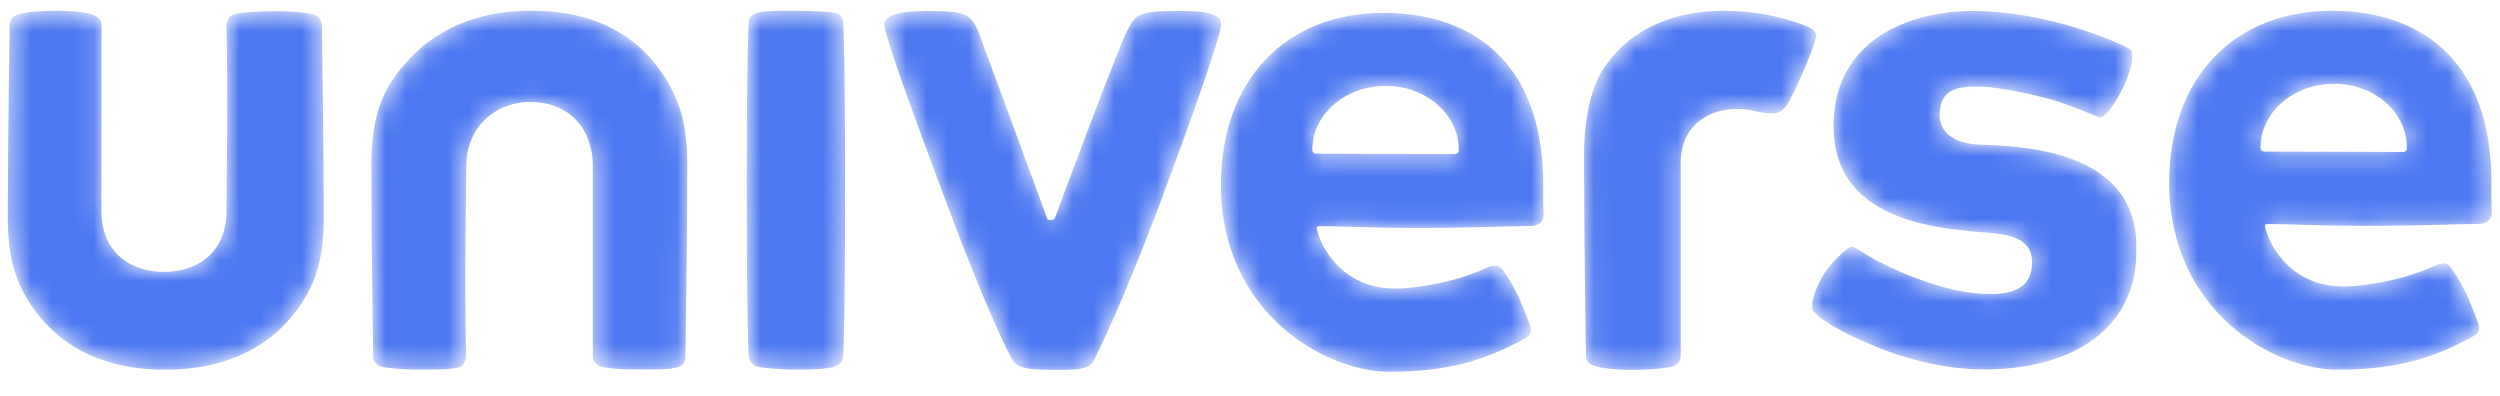
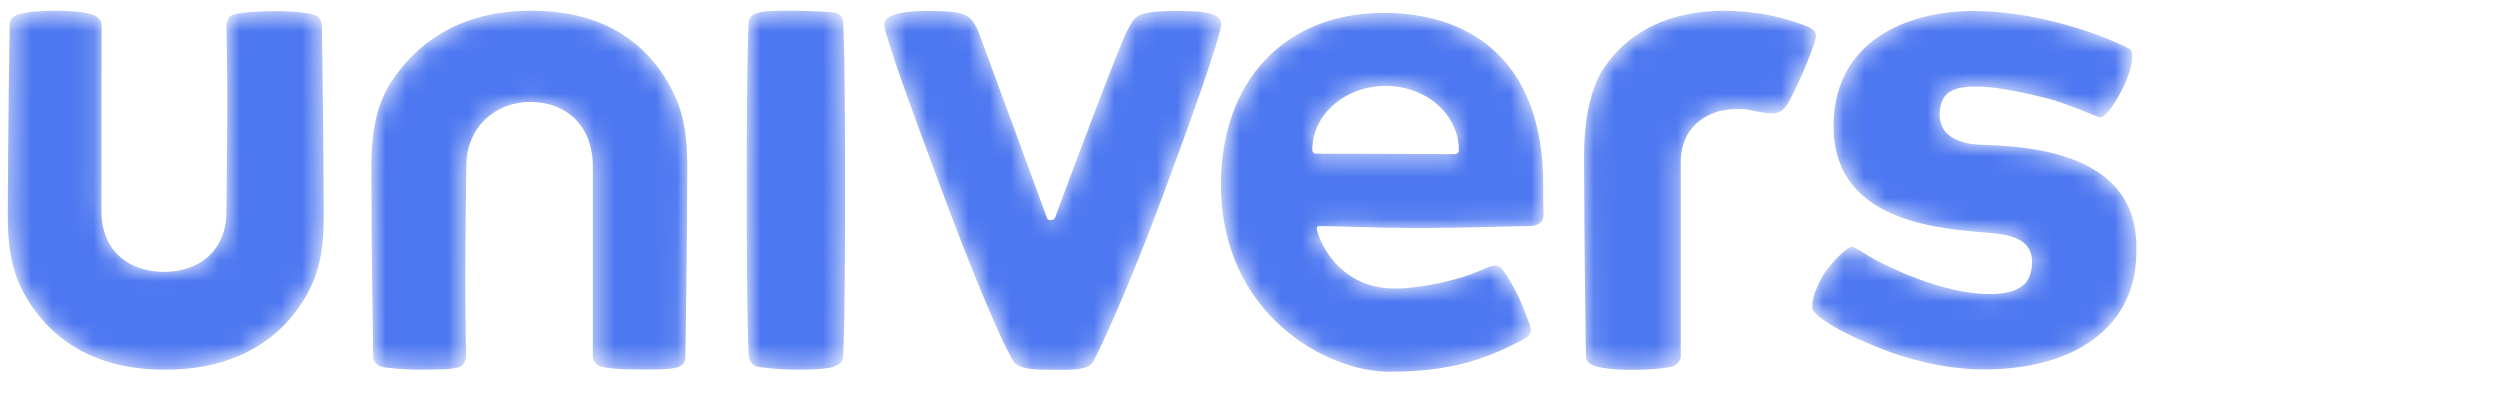
<svg xmlns="http://www.w3.org/2000/svg" viewBox="0 0 120 19" fill="none">
  <mask id="mask0" mask-type="alpha" maskUnits="userSpaceOnUse" x="76" y="0" width="12" height="18">
    <path d="M76.833 3.507C76.389 4.327 76.035 5.584 76.035 7.497C76.035 11.49 76.124 16.84 76.124 17.023C76.124 17.296 76.213 17.478 76.567 17.569C76.833 17.66 77.444 17.753 78.331 17.753C79.306 17.753 80.073 17.66 80.341 17.569C80.695 17.387 80.675 17.114 80.675 17.114V7.772C80.675 5.958 82.182 5.015 83.956 5.27L84.059 5.299C85.291 5.553 85.466 5.492 85.831 4.945C86.185 4.317 86.882 2.776 87.148 1.875C87.237 1.601 87.08 1.389 86.705 1.247C86.439 1.156 85.73 0.882 84.765 0.699C84.087 0.583 83.412 0.519 82.756 0.519C80.335 0.519 78.143 1.37 76.833 3.507Z" fill="white" />
  </mask>
  <g mask="url(#mask0)">
    <path d="M76.833 3.507C76.389 4.327 76.035 5.584 76.035 7.497C76.035 11.49 76.124 16.84 76.124 17.023C76.124 17.296 76.213 17.478 76.567 17.569C76.833 17.66 77.444 17.753 78.331 17.753C79.306 17.753 80.073 17.66 80.341 17.569C80.695 17.387 80.675 17.114 80.675 17.114V7.772C80.675 5.958 82.182 5.015 83.956 5.27L84.059 5.299C85.291 5.553 85.466 5.492 85.831 4.945C86.185 4.317 86.882 2.776 87.148 1.875C87.237 1.601 87.08 1.389 86.705 1.247C86.439 1.156 85.73 0.882 84.765 0.699C84.087 0.583 83.412 0.519 82.756 0.519C80.335 0.519 78.143 1.37 76.833 3.507Z" fill="#4E78F1" />
  </g>
  <mask id="mask1" mask-type="alpha" maskUnits="userSpaceOnUse" x="0" y="0" width="16" height="18">
    <path d="M0.897 0.689C0.533 0.791 0.464 0.984 0.464 1.257C0.464 1.348 0.376 6.495 0.375 10.382V10.427C0.375 12.321 0.73 13.304 1.173 14.124C2.493 16.486 4.788 17.743 7.874 17.743H7.961C11.056 17.743 13.429 16.476 14.74 14.124C15.184 13.314 15.538 12.321 15.538 10.427C15.538 6.536 15.449 1.418 15.449 1.237C15.449 0.963 15.282 0.76 15.025 0.689C14.77 0.618 14.119 0.537 13.243 0.537C12.277 0.537 11.489 0.608 11.222 0.699C10.868 0.781 10.868 1.237 10.868 1.237C10.957 4.408 10.868 9.696 10.868 10.153C10.868 12.057 9.547 13.05 7.874 13.05C6.198 13.05 4.877 12.057 4.868 10.153C4.868 9.707 4.877 4.337 4.877 1.165C4.877 1.165 4.877 0.851 4.434 0.699C4.188 0.608 3.637 0.518 2.661 0.518C1.862 0.518 1.261 0.577 0.897 0.689Z" fill="white" />
  </mask>
  <g mask="url(#mask1)">
    <path d="M0.897 0.689C0.533 0.791 0.464 0.984 0.464 1.257C0.464 1.348 0.376 6.495 0.375 10.382V10.427C0.375 12.321 0.73 13.304 1.173 14.124C2.493 16.486 4.788 17.743 7.874 17.743H7.961C11.056 17.743 13.429 16.476 14.74 14.124C15.184 13.314 15.538 12.321 15.538 10.427C15.538 6.536 15.449 1.418 15.449 1.237C15.449 0.963 15.282 0.76 15.025 0.689C14.77 0.618 14.119 0.537 13.243 0.537C12.277 0.537 11.489 0.608 11.222 0.699C10.868 0.781 10.868 1.237 10.868 1.237C10.957 4.408 10.868 9.696 10.868 10.153C10.868 12.057 9.547 13.05 7.874 13.05C6.198 13.05 4.877 12.057 4.868 10.153C4.868 9.707 4.877 4.337 4.877 1.165C4.877 1.165 4.877 0.851 4.434 0.699C4.188 0.608 3.637 0.518 2.661 0.518C1.862 0.518 1.261 0.577 0.897 0.689Z" fill="#4E78F1" />
  </g>
  <mask id="mask2" mask-type="alpha" maskUnits="userSpaceOnUse" x="42" y="0" width="17" height="18">
    <path d="M54.131 1.429C53.874 1.794 51.323 8.593 50.624 10.496C50.535 10.589 50.268 10.589 50.268 10.496C49.736 9.048 47.106 1.885 46.928 1.429C46.573 0.71 46.396 0.528 44.554 0.528C43.678 0.528 42.445 0.608 42.445 1.156C42.445 1.703 43.943 5.775 45.608 10.213C47.184 14.377 48.377 17.023 48.682 17.387C48.988 17.762 49.835 17.743 50.634 17.753C51.431 17.753 52.239 17.762 52.446 17.397C52.722 16.921 53.962 14.308 55.539 10.132C57.204 5.695 58.614 1.703 58.614 1.156C58.614 0.528 57.382 0.528 56.505 0.528C54.663 0.528 54.485 0.699 54.131 1.429Z" fill="white" />
  </mask>
  <g mask="url(#mask2)">
    <path d="M54.131 1.429C53.874 1.794 51.323 8.593 50.624 10.496C50.535 10.589 50.268 10.589 50.268 10.496C49.736 9.048 47.106 1.885 46.928 1.429C46.573 0.71 46.396 0.528 44.554 0.528C43.678 0.528 42.445 0.608 42.445 1.156C42.445 1.703 43.943 5.775 45.608 10.213C47.184 14.377 48.377 17.023 48.682 17.387C48.988 17.762 49.835 17.743 50.634 17.753C51.431 17.753 52.239 17.762 52.446 17.397C52.722 16.921 53.962 14.308 55.539 10.132C57.204 5.695 58.614 1.703 58.614 1.156C58.614 0.528 57.382 0.528 56.505 0.528C54.663 0.528 54.485 0.699 54.131 1.429Z" fill="#4E78F1" />
  </g>
  <mask id="mask3" mask-type="alpha" maskUnits="userSpaceOnUse" x="17" y="0" width="16" height="18">
    <path d="M25.451 0.518C22.465 0.518 20.101 1.744 18.613 4.195C18.179 5.015 17.824 6.059 17.824 7.974C17.824 11.895 17.914 16.971 17.914 17.154C17.914 17.337 18.12 17.559 18.347 17.61C18.573 17.66 19.313 17.743 20.189 17.743C21.154 17.743 21.705 17.722 22.031 17.631C22.346 17.529 22.374 17.104 22.374 17.104C22.285 13.912 22.382 8.44 22.382 7.985C22.382 6.08 23.796 4.893 25.46 4.893C27.214 4.893 28.456 6.07 28.456 7.985V17.114C28.456 17.114 28.465 17.438 28.79 17.569C29.126 17.691 29.747 17.732 30.712 17.732C31.588 17.732 32.199 17.732 32.467 17.641C32.81 17.55 32.899 17.376 32.899 17.104C32.899 17.012 32.988 11.825 32.988 7.913C32.988 6.009 32.633 5.026 32.199 4.205C30.879 1.744 28.604 0.518 25.53 0.518H25.451Z" fill="white" />
  </mask>
  <g mask="url(#mask3)">
    <path d="M25.451 0.518C22.465 0.518 20.101 1.744 18.613 4.195C18.179 5.015 17.824 6.059 17.824 7.974C17.824 11.895 17.914 16.971 17.914 17.154C17.914 17.337 18.12 17.559 18.347 17.61C18.573 17.66 19.313 17.743 20.189 17.743C21.154 17.743 21.705 17.722 22.031 17.631C22.346 17.529 22.374 17.104 22.374 17.104C22.285 13.912 22.382 8.44 22.382 7.985C22.382 6.08 23.796 4.893 25.46 4.893C27.214 4.893 28.456 6.07 28.456 7.985V17.114C28.456 17.114 28.465 17.438 28.79 17.569C29.126 17.691 29.747 17.732 30.712 17.732C31.588 17.732 32.199 17.732 32.467 17.641C32.81 17.55 32.899 17.376 32.899 17.104C32.899 17.012 32.988 11.825 32.988 7.913C32.988 6.009 32.633 5.026 32.199 4.205C30.879 1.744 28.604 0.518 25.53 0.518H25.451Z" fill="#4E78F1" />
  </g>
  <mask id="mask4" mask-type="alpha" maskUnits="userSpaceOnUse" x="35" y="0" width="6" height="18">
    <path d="M36.366 0.618C36.021 0.71 35.932 0.892 35.932 1.165C35.932 1.257 35.844 2.261 35.844 8.957C35.844 15.938 35.932 16.84 35.932 16.931C35.932 17.195 36.011 17.509 36.366 17.6C36.583 17.651 37.4 17.743 38.278 17.743C39.154 17.743 39.776 17.691 40.041 17.6C40.367 17.457 40.475 17.327 40.475 17.052C40.475 16.961 40.563 15.918 40.563 8.947C40.563 2.25 40.475 1.247 40.475 1.156C40.475 0.882 40.377 0.658 40.041 0.608C39.785 0.567 38.987 0.518 38.12 0.518C37.243 0.518 36.632 0.518 36.366 0.618Z" fill="white" />
  </mask>
  <g mask="url(#mask4)">
    <path d="M36.366 0.618C36.021 0.71 35.932 0.892 35.932 1.165C35.932 1.257 35.844 2.261 35.844 8.957C35.844 15.938 35.932 16.84 35.932 16.931C35.932 17.195 36.011 17.509 36.366 17.6C36.583 17.651 37.4 17.743 38.278 17.743C39.154 17.743 39.776 17.691 40.041 17.6C40.367 17.457 40.475 17.327 40.475 17.052C40.475 16.961 40.563 15.918 40.563 8.947C40.563 2.25 40.475 1.247 40.475 1.156C40.475 0.882 40.377 0.658 40.041 0.608C39.785 0.567 38.987 0.518 38.12 0.518C37.243 0.518 36.632 0.518 36.366 0.618Z" fill="#4E78F1" />
  </g>
  <mask id="mask5" mask-type="alpha" maskUnits="userSpaceOnUse" x="86" y="0" width="17" height="18">
    <path d="M88.011 6.049C88.011 9.849 91.41 10.832 94.672 11.106L94.977 11.135C96.209 11.227 97.539 11.309 97.539 12.574C97.539 13.567 96.998 14.115 95.499 14.115C93.736 14.115 91.617 13.293 90.208 12.574C89.499 12.209 89.065 11.845 88.888 11.845C88.71 11.845 88.089 12.392 87.568 13.111C87.124 13.841 86.859 14.651 87.036 14.925C87.479 15.473 88.888 16.192 90.297 16.738C91.44 17.195 93.293 17.732 95.233 17.732C99.637 17.732 102.543 15.654 102.543 12.109C102.722 7.762 98.396 7.042 95.223 6.952C94.513 6.952 93.105 6.768 93.105 5.513C93.105 4.246 94.002 4.155 94.967 4.155C95.578 4.155 96.82 4.337 98.495 4.784C99.637 5.148 100.435 5.513 100.702 5.604C100.967 5.786 101.499 5.056 101.933 4.155C102.367 3.252 102.464 2.432 102.199 2.341C101.756 2.068 98.317 0.528 94.711 0.528C91.539 0.528 88.011 1.976 88.011 6.049Z" fill="white" />
  </mask>
  <g mask="url(#mask5)">
    <path d="M88.011 6.049C88.011 9.849 91.41 10.832 94.672 11.106L94.977 11.135C96.209 11.227 97.539 11.309 97.539 12.574C97.539 13.567 96.998 14.115 95.499 14.115C93.736 14.115 91.617 13.293 90.208 12.574C89.499 12.209 89.065 11.845 88.888 11.845C88.71 11.845 88.089 12.392 87.568 13.111C87.124 13.841 86.859 14.651 87.036 14.925C87.479 15.473 88.888 16.192 90.297 16.738C91.44 17.195 93.293 17.732 95.233 17.732C99.637 17.732 102.543 15.654 102.543 12.109C102.722 7.762 98.396 7.042 95.223 6.952C94.513 6.952 93.105 6.768 93.105 5.513C93.105 4.246 94.002 4.155 94.967 4.155C95.578 4.155 96.82 4.337 98.495 4.784C99.637 5.148 100.435 5.513 100.702 5.604C100.967 5.786 101.499 5.056 101.933 4.155C102.367 3.252 102.464 2.432 102.199 2.341C101.756 2.068 98.317 0.528 94.711 0.528C91.539 0.528 88.011 1.976 88.011 6.049Z" fill="#4E78F1" />
  </g>
  <mask id="mask6" mask-type="alpha" maskUnits="userSpaceOnUse" x="104" y="0" width="16" height="18">
-     <path d="M104.121 8.764C104.121 3.779 107.195 0.518 111.935 0.518C115.974 0.518 119.59 2.696 119.59 8.764C119.59 9.403 119.58 9.575 119.609 10.203C119.6 10.608 119.295 10.751 118.91 10.751C118.023 10.751 116.093 10.842 113.373 10.842C111.697 10.842 109.639 10.751 108.85 10.751C108.733 10.751 108.713 10.792 108.723 10.882C108.801 11.429 109.757 13.75 112.476 13.75C113.618 13.75 115.55 13.386 116.86 12.757C117.294 12.574 117.451 12.645 117.56 12.757C117.757 12.96 118.082 13.476 118.436 14.206C118.703 14.834 118.881 15.289 118.969 15.564C119.047 15.928 118.969 16.02 118.436 16.293C116.85 17.114 115.186 17.743 112.2 17.743C109.126 17.743 104.121 14.925 104.121 8.764ZM108.683 7.276L115.333 7.295C115.402 7.295 115.54 7.276 115.53 7.092C115.53 5.37 113.964 4.023 112.032 4.023C110.101 4.023 108.505 5.37 108.505 7.092C108.505 7.092 108.505 7.276 108.683 7.276Z" fill="white" />
-   </mask>
+     </mask>
  <g mask="url(#mask6)">
    <path d="M104.121 8.764C104.121 3.779 107.195 0.518 111.935 0.518C115.974 0.518 119.59 2.696 119.59 8.764C119.59 9.403 119.58 9.575 119.609 10.203C119.6 10.608 119.295 10.751 118.91 10.751C118.023 10.751 116.093 10.842 113.373 10.842C111.697 10.842 109.639 10.751 108.85 10.751C108.733 10.751 108.713 10.792 108.723 10.882C108.801 11.429 109.757 13.75 112.476 13.75C113.618 13.75 115.55 13.386 116.86 12.757C117.294 12.574 117.451 12.645 117.56 12.757C117.757 12.96 118.082 13.476 118.436 14.206C118.703 14.834 118.881 15.289 118.969 15.564C119.047 15.928 118.969 16.02 118.436 16.293C116.85 17.114 115.186 17.743 112.2 17.743C109.126 17.743 104.121 14.925 104.121 8.764ZM108.683 7.276L115.333 7.295C115.402 7.295 115.54 7.276 115.53 7.092C115.53 5.37 113.964 4.023 112.032 4.023C110.101 4.023 108.505 5.37 108.505 7.092C108.505 7.092 108.505 7.276 108.683 7.276Z" fill="#4E78F1" />
  </g>
  <mask id="mask7" mask-type="alpha" maskUnits="userSpaceOnUse" x="58" y="0" width="17" height="18">
    <path d="M58.605 8.866C58.605 3.881 61.68 0.618 66.418 0.618C70.457 0.618 74.074 2.797 74.074 8.866C74.074 9.505 74.064 9.676 74.094 10.305C74.084 10.71 73.778 10.852 73.394 10.852C72.508 10.852 70.576 10.943 67.857 10.943C66.182 10.943 64.122 10.852 63.335 10.852C63.216 10.852 63.196 10.892 63.206 10.983C63.286 11.53 64.241 13.851 66.96 13.851C68.104 13.851 70.034 13.486 71.345 12.858C71.778 12.676 71.936 12.747 72.043 12.858C72.241 13.06 72.566 13.577 72.922 14.308C73.187 14.935 73.364 15.391 73.453 15.665C73.532 16.03 73.453 16.12 72.922 16.395C71.335 17.215 69.67 17.843 66.684 17.843C63.61 17.843 58.605 15.027 58.605 8.866ZM63.167 7.377L69.817 7.397C69.886 7.397 70.024 7.377 70.024 7.204C70.024 5.482 68.448 4.124 66.517 4.124C64.586 4.124 62.99 5.472 62.99 7.194C62.99 7.194 62.99 7.377 63.167 7.377Z" fill="white" />
  </mask>
  <g mask="url(#mask7)">
    <path d="M58.605 8.866C58.605 3.881 61.68 0.618 66.418 0.618C70.457 0.618 74.074 2.797 74.074 8.866C74.074 9.505 74.064 9.676 74.094 10.305C74.084 10.71 73.778 10.852 73.394 10.852C72.508 10.852 70.576 10.943 67.857 10.943C66.182 10.943 64.122 10.852 63.335 10.852C63.216 10.852 63.196 10.892 63.206 10.983C63.286 11.53 64.241 13.851 66.96 13.851C68.104 13.851 70.034 13.486 71.345 12.858C71.778 12.676 71.936 12.747 72.043 12.858C72.241 13.06 72.566 13.577 72.922 14.308C73.187 14.935 73.364 15.391 73.453 15.665C73.532 16.03 73.453 16.12 72.922 16.395C71.335 17.215 69.67 17.843 66.684 17.843C63.61 17.843 58.605 15.027 58.605 8.866ZM63.167 7.377L69.817 7.397C69.886 7.397 70.024 7.377 70.024 7.204C70.024 5.482 68.448 4.124 66.517 4.124C64.586 4.124 62.99 5.472 62.99 7.194C62.99 7.194 62.99 7.377 63.167 7.377Z" fill="#4E78F1" />
  </g>
</svg>